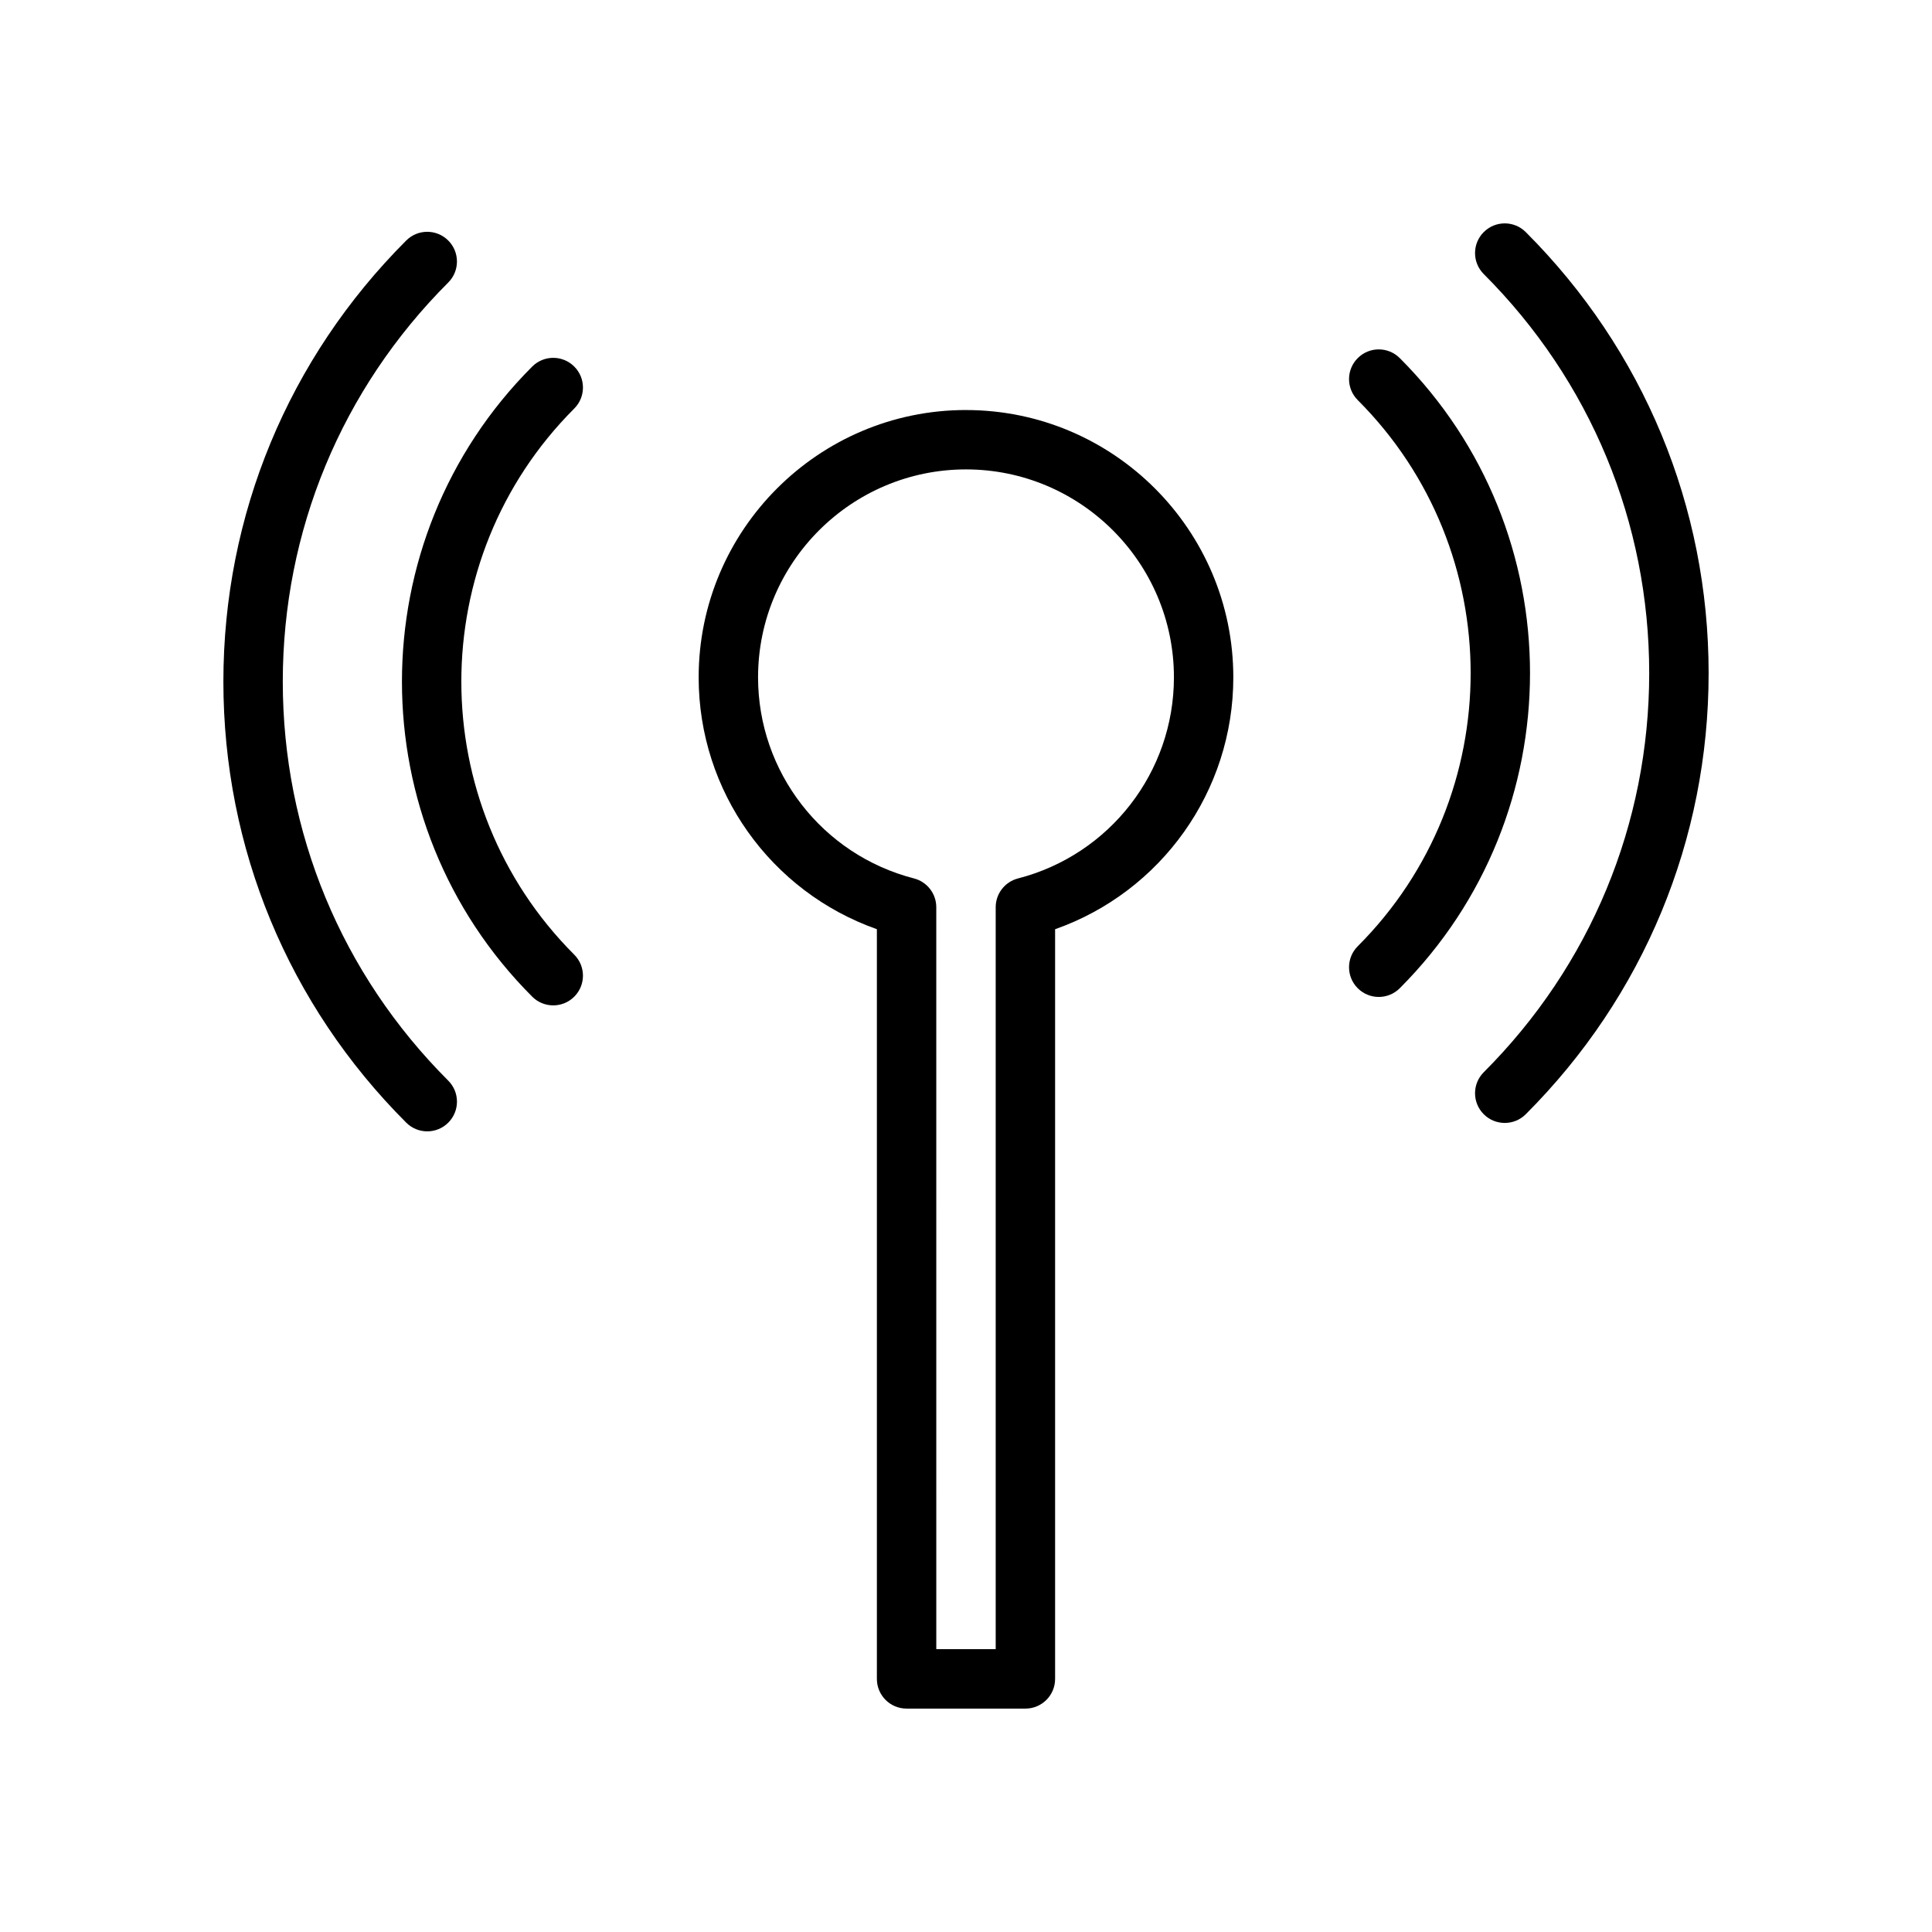
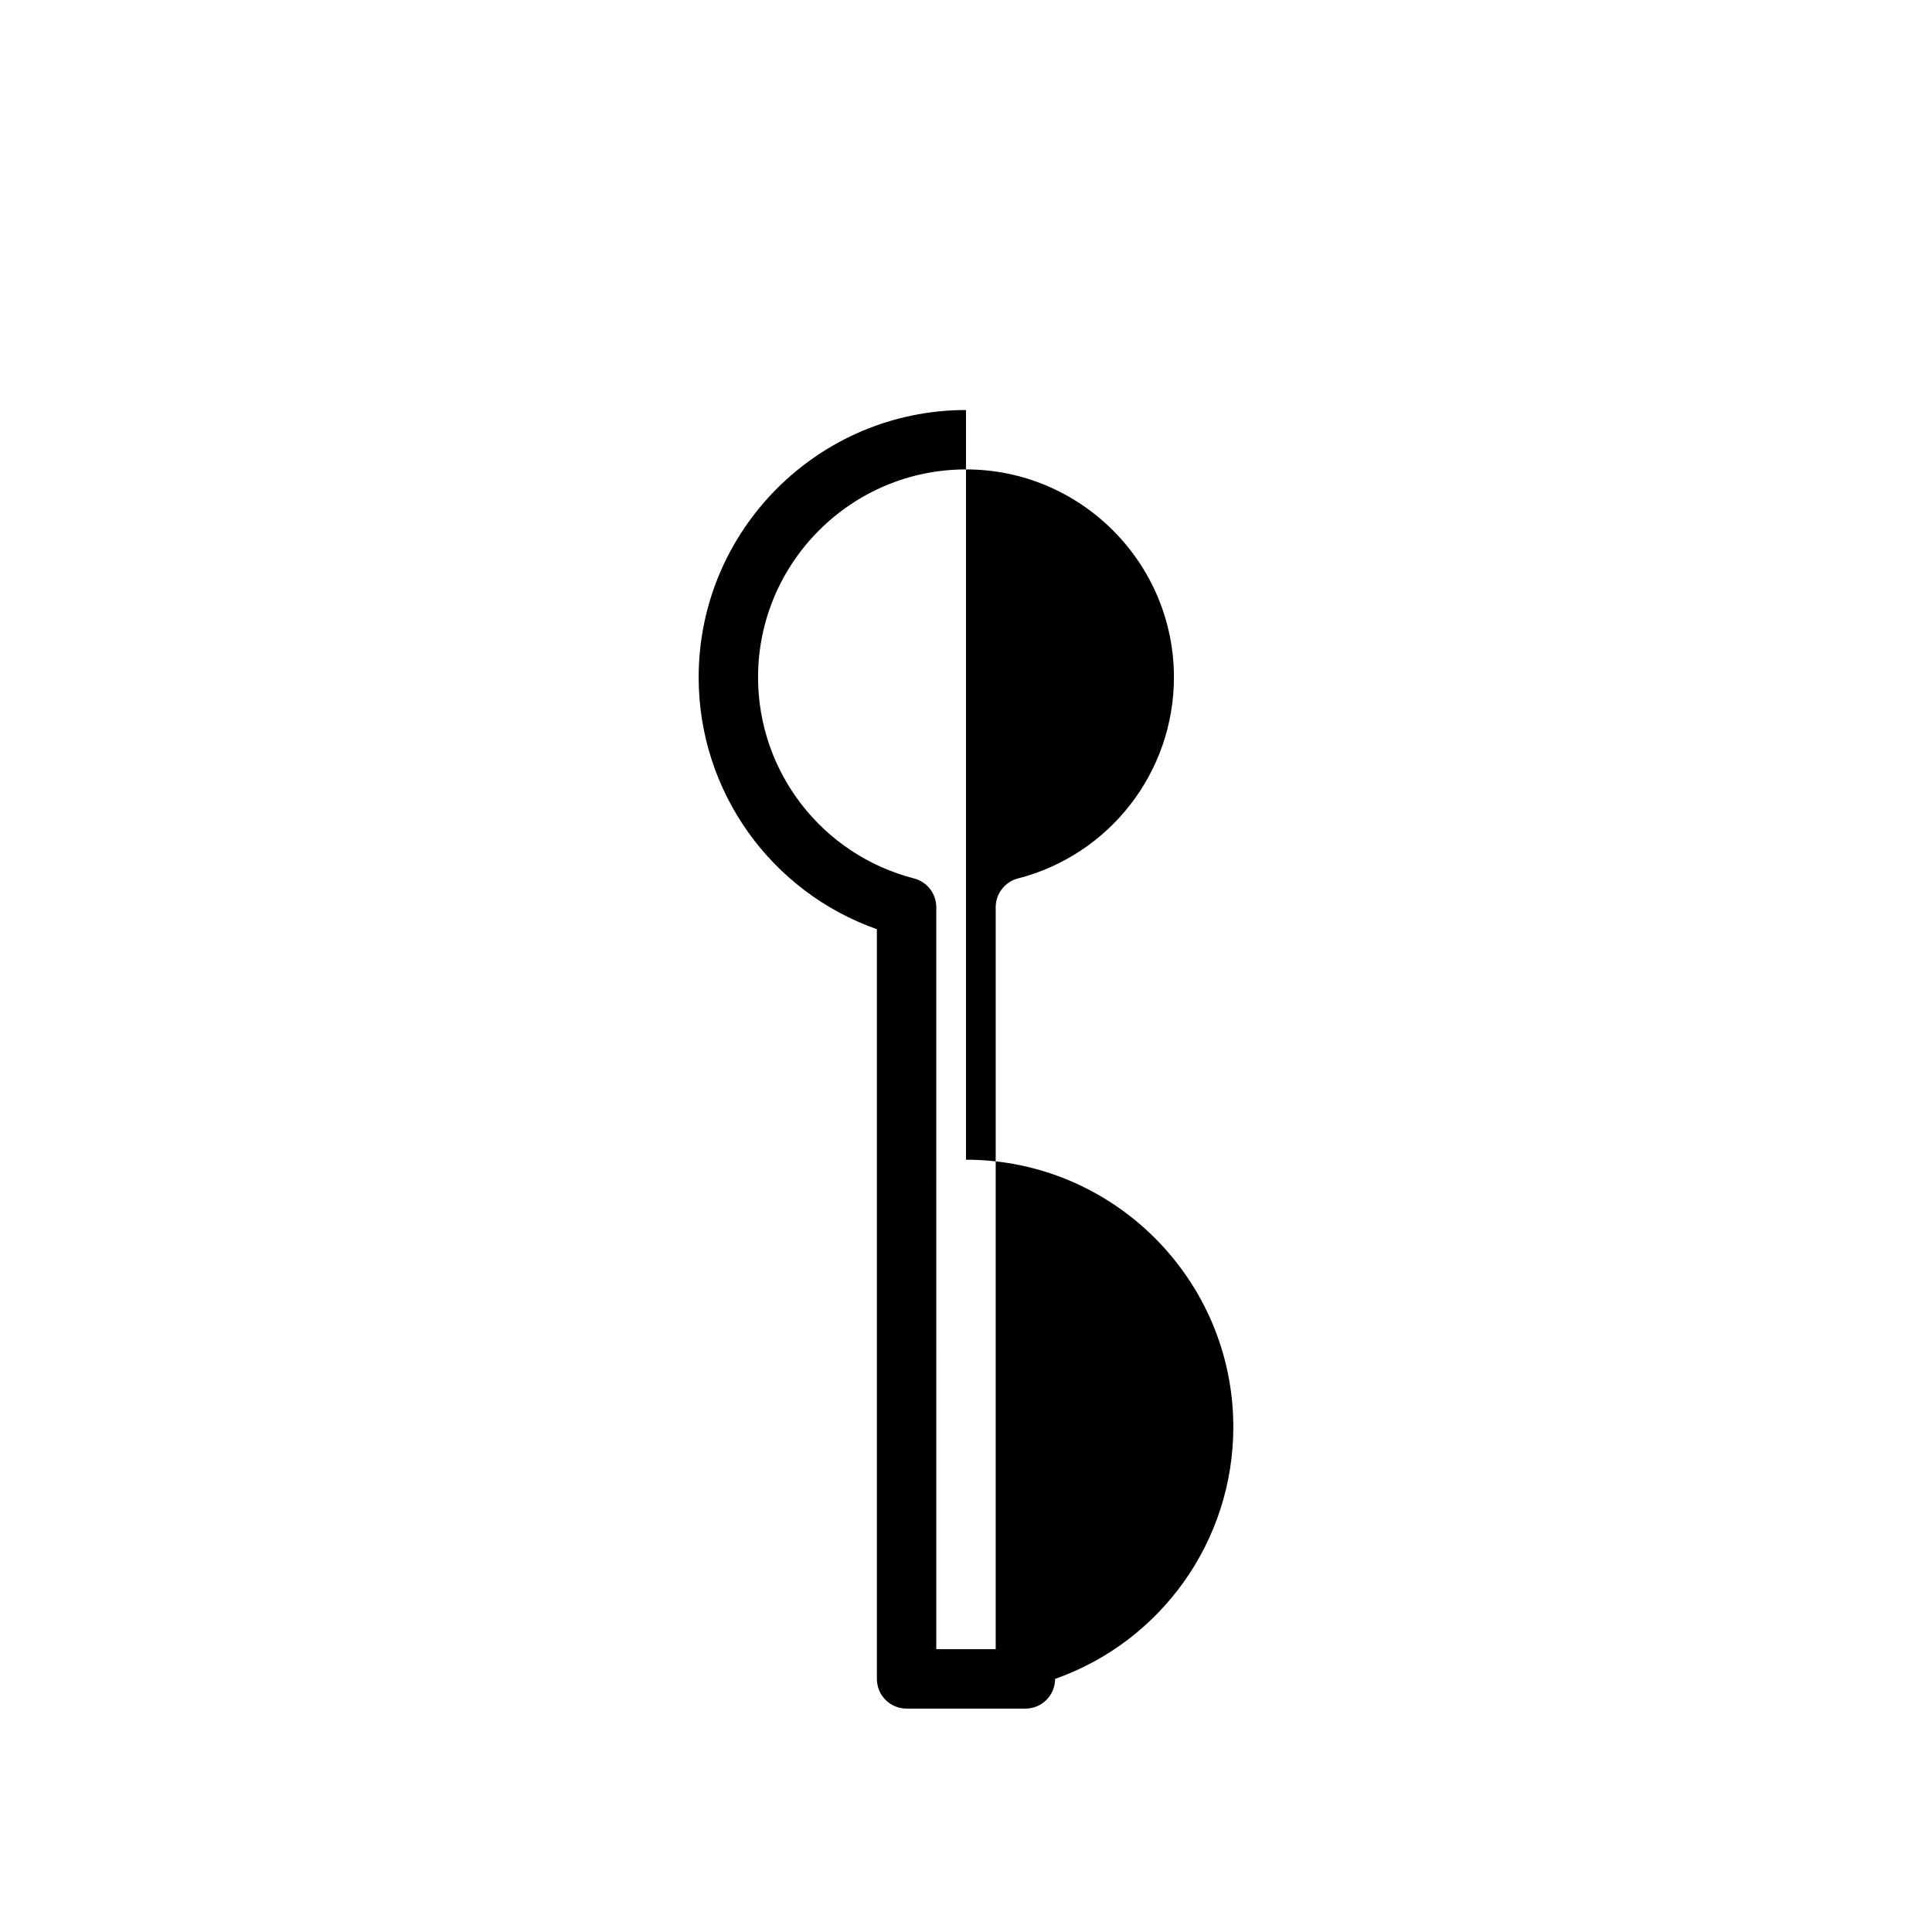
<svg xmlns="http://www.w3.org/2000/svg" fill="#000000" width="800px" height="800px" version="1.1" viewBox="144 144 512 512">
  <g>
-     <path d="m400 252.66c-39.062 0-70.848 31.789-70.848 70.848 0 30.211 19.137 56.828 47.23 66.738v198.68c0 4.352 3.527 7.871 7.871 7.871h31.488c4.352 0 7.871-3.519 7.871-7.871v-198.67c28.094-9.91 47.23-36.535 47.23-66.738 0.004-39.062-31.777-70.852-70.844-70.852zm13.773 124.14c-3.469 0.895-5.902 4.031-5.902 7.617v196.63h-15.742l-0.004-196.63c0-3.59-2.434-6.723-5.902-7.621-24.332-6.273-41.328-28.199-41.328-53.293 0-30.387 24.719-55.105 55.105-55.105 30.379 0 55.105 24.719 55.105 55.105-0.004 25.105-17 47.023-41.332 53.297z" />
-     <path d="m296.18 241.14c-3.078-3.078-8.055-3.078-11.133 0-46.035 46.035-46.035 120.95 0 166.99 1.535 1.535 3.551 2.305 5.566 2.305 2.016 0 4.031-0.77 5.566-2.305 3.078-3.07 3.078-8.055 0-11.133-39.895-39.902-39.895-104.83 0-144.73 3.078-3.074 3.078-8.059 0-11.129z" />
-     <path d="m218.94 324.63c0-39.926 15.57-77.484 43.848-105.76 3.078-3.078 3.078-8.055 0-11.133-3.078-3.078-8.055-3.078-11.133 0-31.25 31.246-48.457 72.762-48.457 116.89 0 44.129 17.207 85.648 48.461 116.89 1.535 1.535 3.551 2.305 5.566 2.305 2.016 0 4.031-0.77 5.566-2.305 3.078-3.078 3.078-8.055 0-11.133-28.281-28.266-43.852-65.824-43.852-105.76z" />
-     <path d="m514.95 238.9c-3.078-3.078-8.055-3.078-11.133 0-3.078 3.07-3.078 8.055 0 11.133 39.895 39.902 39.895 104.83 0 144.73-3.078 3.078-3.078 8.062 0 11.133 1.535 1.535 3.551 2.305 5.566 2.305s4.031-0.77 5.566-2.305c46.027-46.047 46.027-120.96 0-167z" />
-     <path d="m537.21 205.5c-3.078 3.078-3.078 8.055 0 11.133 28.27 28.273 43.848 65.832 43.848 105.76s-15.578 77.484-43.848 105.76c-3.078 3.078-3.078 8.055 0 11.133 1.535 1.535 3.551 2.305 5.566 2.305 2.016 0 4.031-0.77 5.566-2.305 31.242-31.246 48.461-72.754 48.461-116.89 0-44.137-17.215-85.648-48.461-116.89-3.078-3.078-8.062-3.078-11.133 0z" />
+     <path d="m400 252.66c-39.062 0-70.848 31.789-70.848 70.848 0 30.211 19.137 56.828 47.23 66.738v198.68c0 4.352 3.527 7.871 7.871 7.871h31.488c4.352 0 7.871-3.519 7.871-7.871c28.094-9.91 47.23-36.535 47.23-66.738 0.004-39.062-31.777-70.852-70.844-70.852zm13.773 124.14c-3.469 0.895-5.902 4.031-5.902 7.617v196.63h-15.742l-0.004-196.63c0-3.59-2.434-6.723-5.902-7.621-24.332-6.273-41.328-28.199-41.328-53.293 0-30.387 24.719-55.105 55.105-55.105 30.379 0 55.105 24.719 55.105 55.105-0.004 25.105-17 47.023-41.332 53.297z" />
  </g>
</svg>